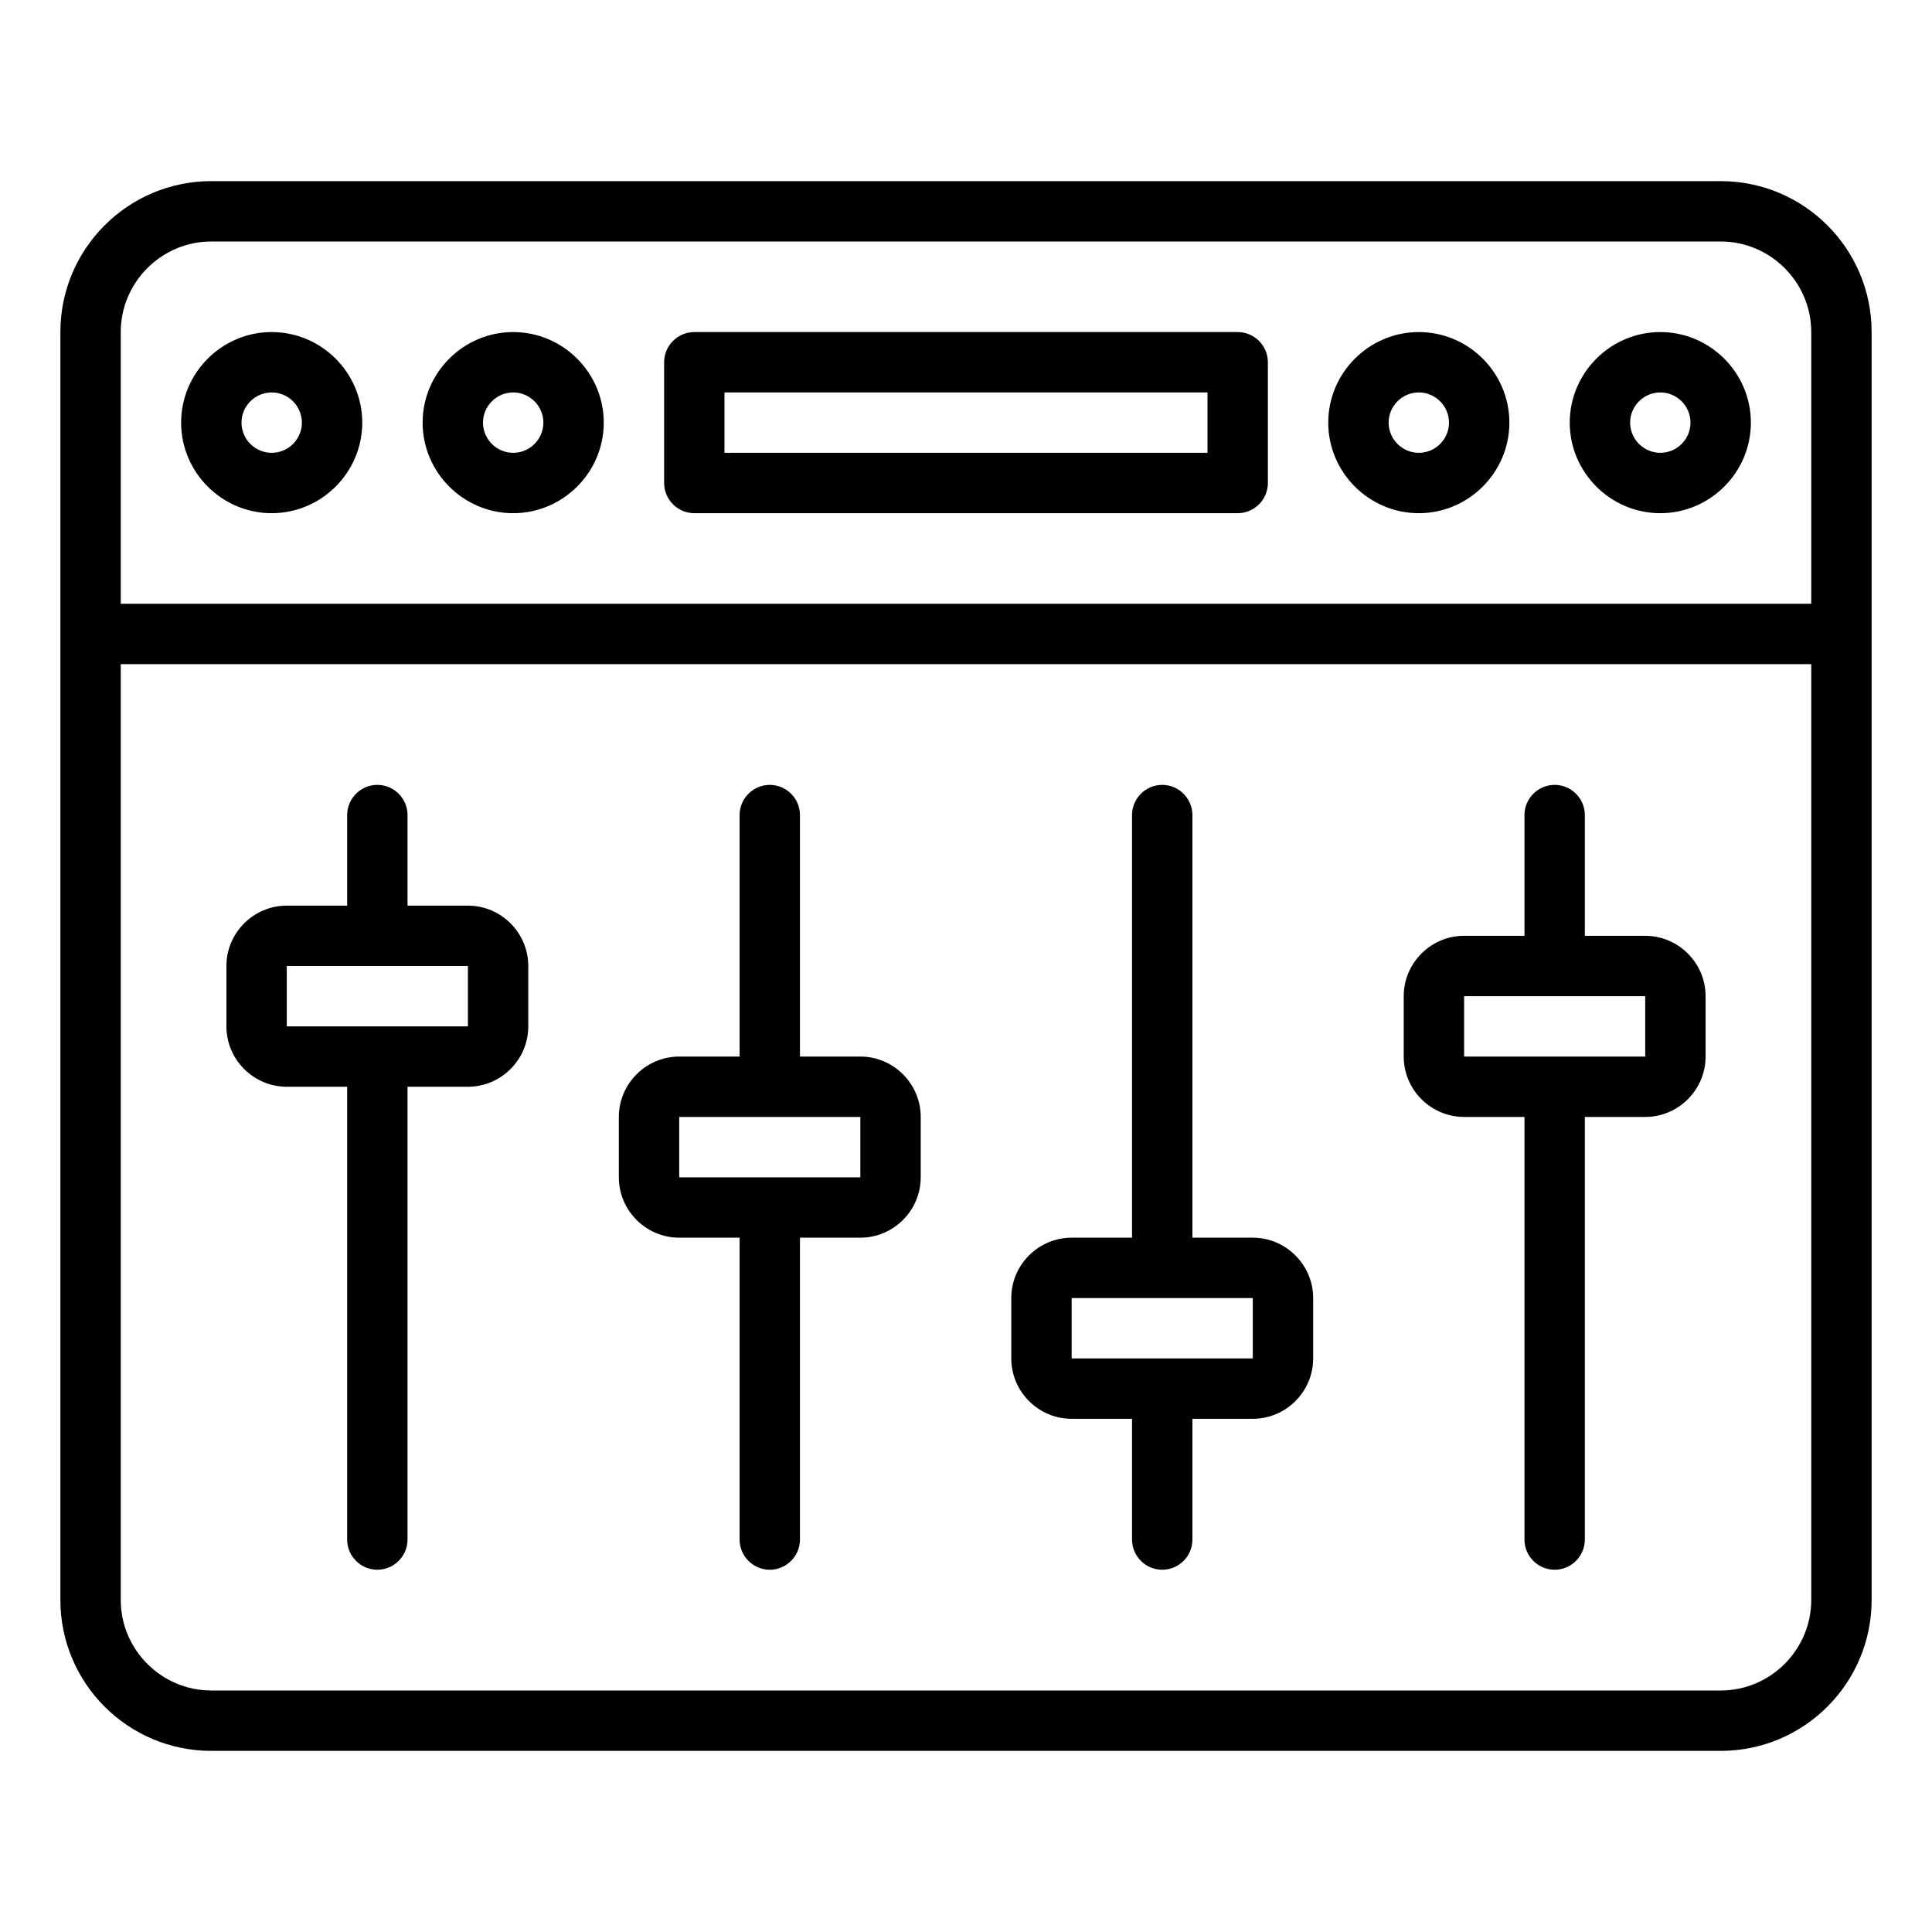
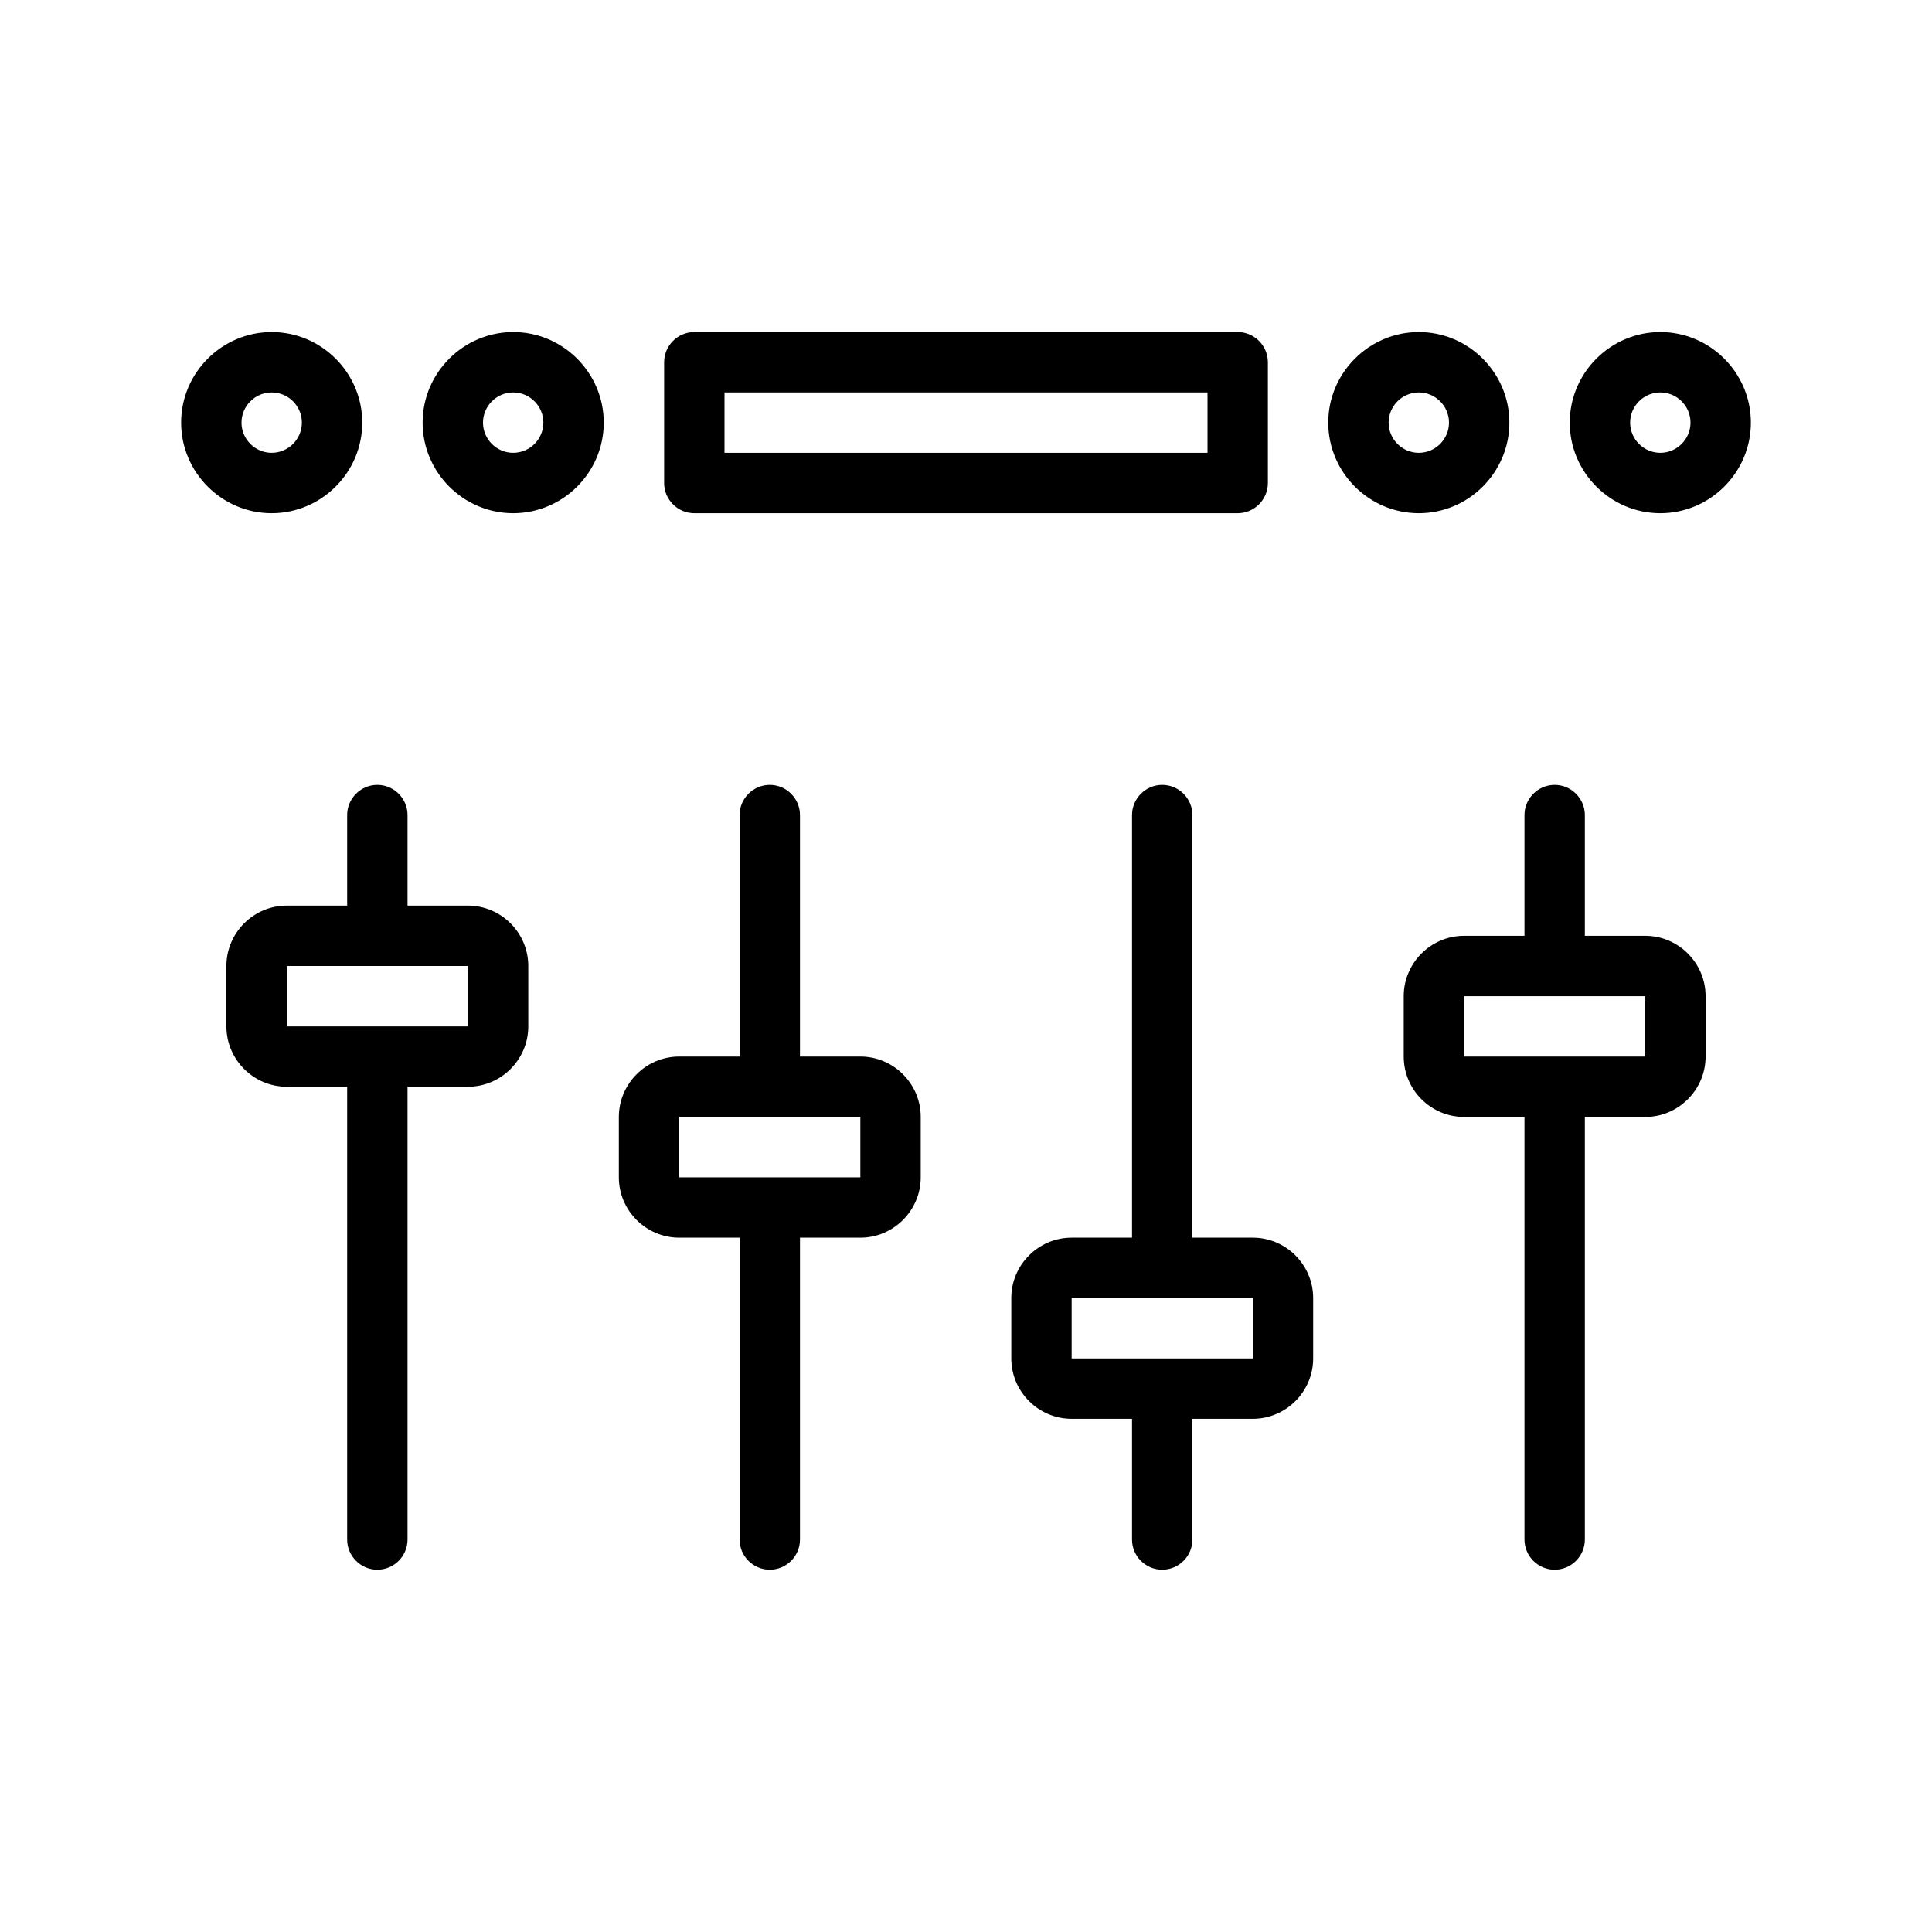
<svg xmlns="http://www.w3.org/2000/svg" viewBox="0 0 64 64" id="mixer">
-   <path d="m57,6H7c-2.76,0-5,2.24-5,5v42c0,2.76,2.24,5,5,5h50c2.76,0,5-2.24,5-5V11c0-2.76-2.24-5-5-5ZM4,11c0-1.65,1.35-3,3-3h50c1.65,0,3,1.35,3,3v9H4v-9Zm56,42c0,1.65-1.35,3-3,3H7c-1.65,0-3-1.35-3-3v-31h56v31Z" />
  <path d="M41 11h-18c-.55 0-1 .45-1 1v4c0 .55.45 1 1 1h18c.55 0 1-.45 1-1v-4c0-.55-.45-1-1-1zm-1 4h-16v-2h16v2zM17 11c-1.65 0-3 1.35-3 3s1.35 3 3 3 3-1.35 3-3-1.35-3-3-3zm0 4c-.55 0-1-.45-1-1s.45-1 1-1 1 .45 1 1-.45 1-1 1zM47 11c-1.65 0-3 1.35-3 3s1.35 3 3 3 3-1.35 3-3-1.35-3-3-3zm0 4c-.55 0-1-.45-1-1s.45-1 1-1 1 .45 1 1-.45 1-1 1zM55 11c-1.65 0-3 1.35-3 3s1.35 3 3 3 3-1.35 3-3-1.35-3-3-3zm0 4c-.55 0-1-.45-1-1s.45-1 1-1 1 .45 1 1-.45 1-1 1zM9 11c-1.65 0-3 1.35-3 3s1.35 3 3 3 3-1.35 3-3-1.35-3-3-3zm0 4c-.55 0-1-.45-1-1s.45-1 1-1 1 .45 1 1-.45 1-1 1zM9.5 36h2v15c0 .55.45 1 1 1s1-.45 1-1v-15h2c1.1 0 2-.9 2-2v-2c0-1.1-.9-2-2-2h-2v-3c0-.55-.45-1-1-1s-1 .45-1 1v3h-2c-1.1 0-2 .9-2 2v2c0 1.1.9 2 2 2zm0-4h6v2s-6 0-6 0v-2zM22.5 41h2v10c0 .55.45 1 1 1s1-.45 1-1v-10h2c1.1 0 2-.9 2-2v-2c0-1.1-.9-2-2-2h-2v-8c0-.55-.45-1-1-1s-1 .45-1 1v8h-2c-1.1 0-2 .9-2 2v2c0 1.1.9 2 2 2zm0-4h6v2s-6 0-6 0v-2zM35.5 47h2v4c0 .55.45 1 1 1s1-.45 1-1v-4h2c1.1 0 2-.9 2-2v-2c0-1.1-.9-2-2-2h-2v-14c0-.55-.45-1-1-1s-1 .45-1 1v14h-2c-1.1 0-2 .9-2 2v2c0 1.1.9 2 2 2zm0-4h6v2s-6 0-6 0v-2zM48.5 37h2v14c0 .55.45 1 1 1s1-.45 1-1v-14h2c1.1 0 2-.9 2-2v-2c0-1.1-.9-2-2-2h-2v-4c0-.55-.45-1-1-1s-1 .45-1 1v4h-2c-1.1 0-2 .9-2 2v2c0 1.1.9 2 2 2zm0-4h6v2s-6 0-6 0v-2z" />
</svg>